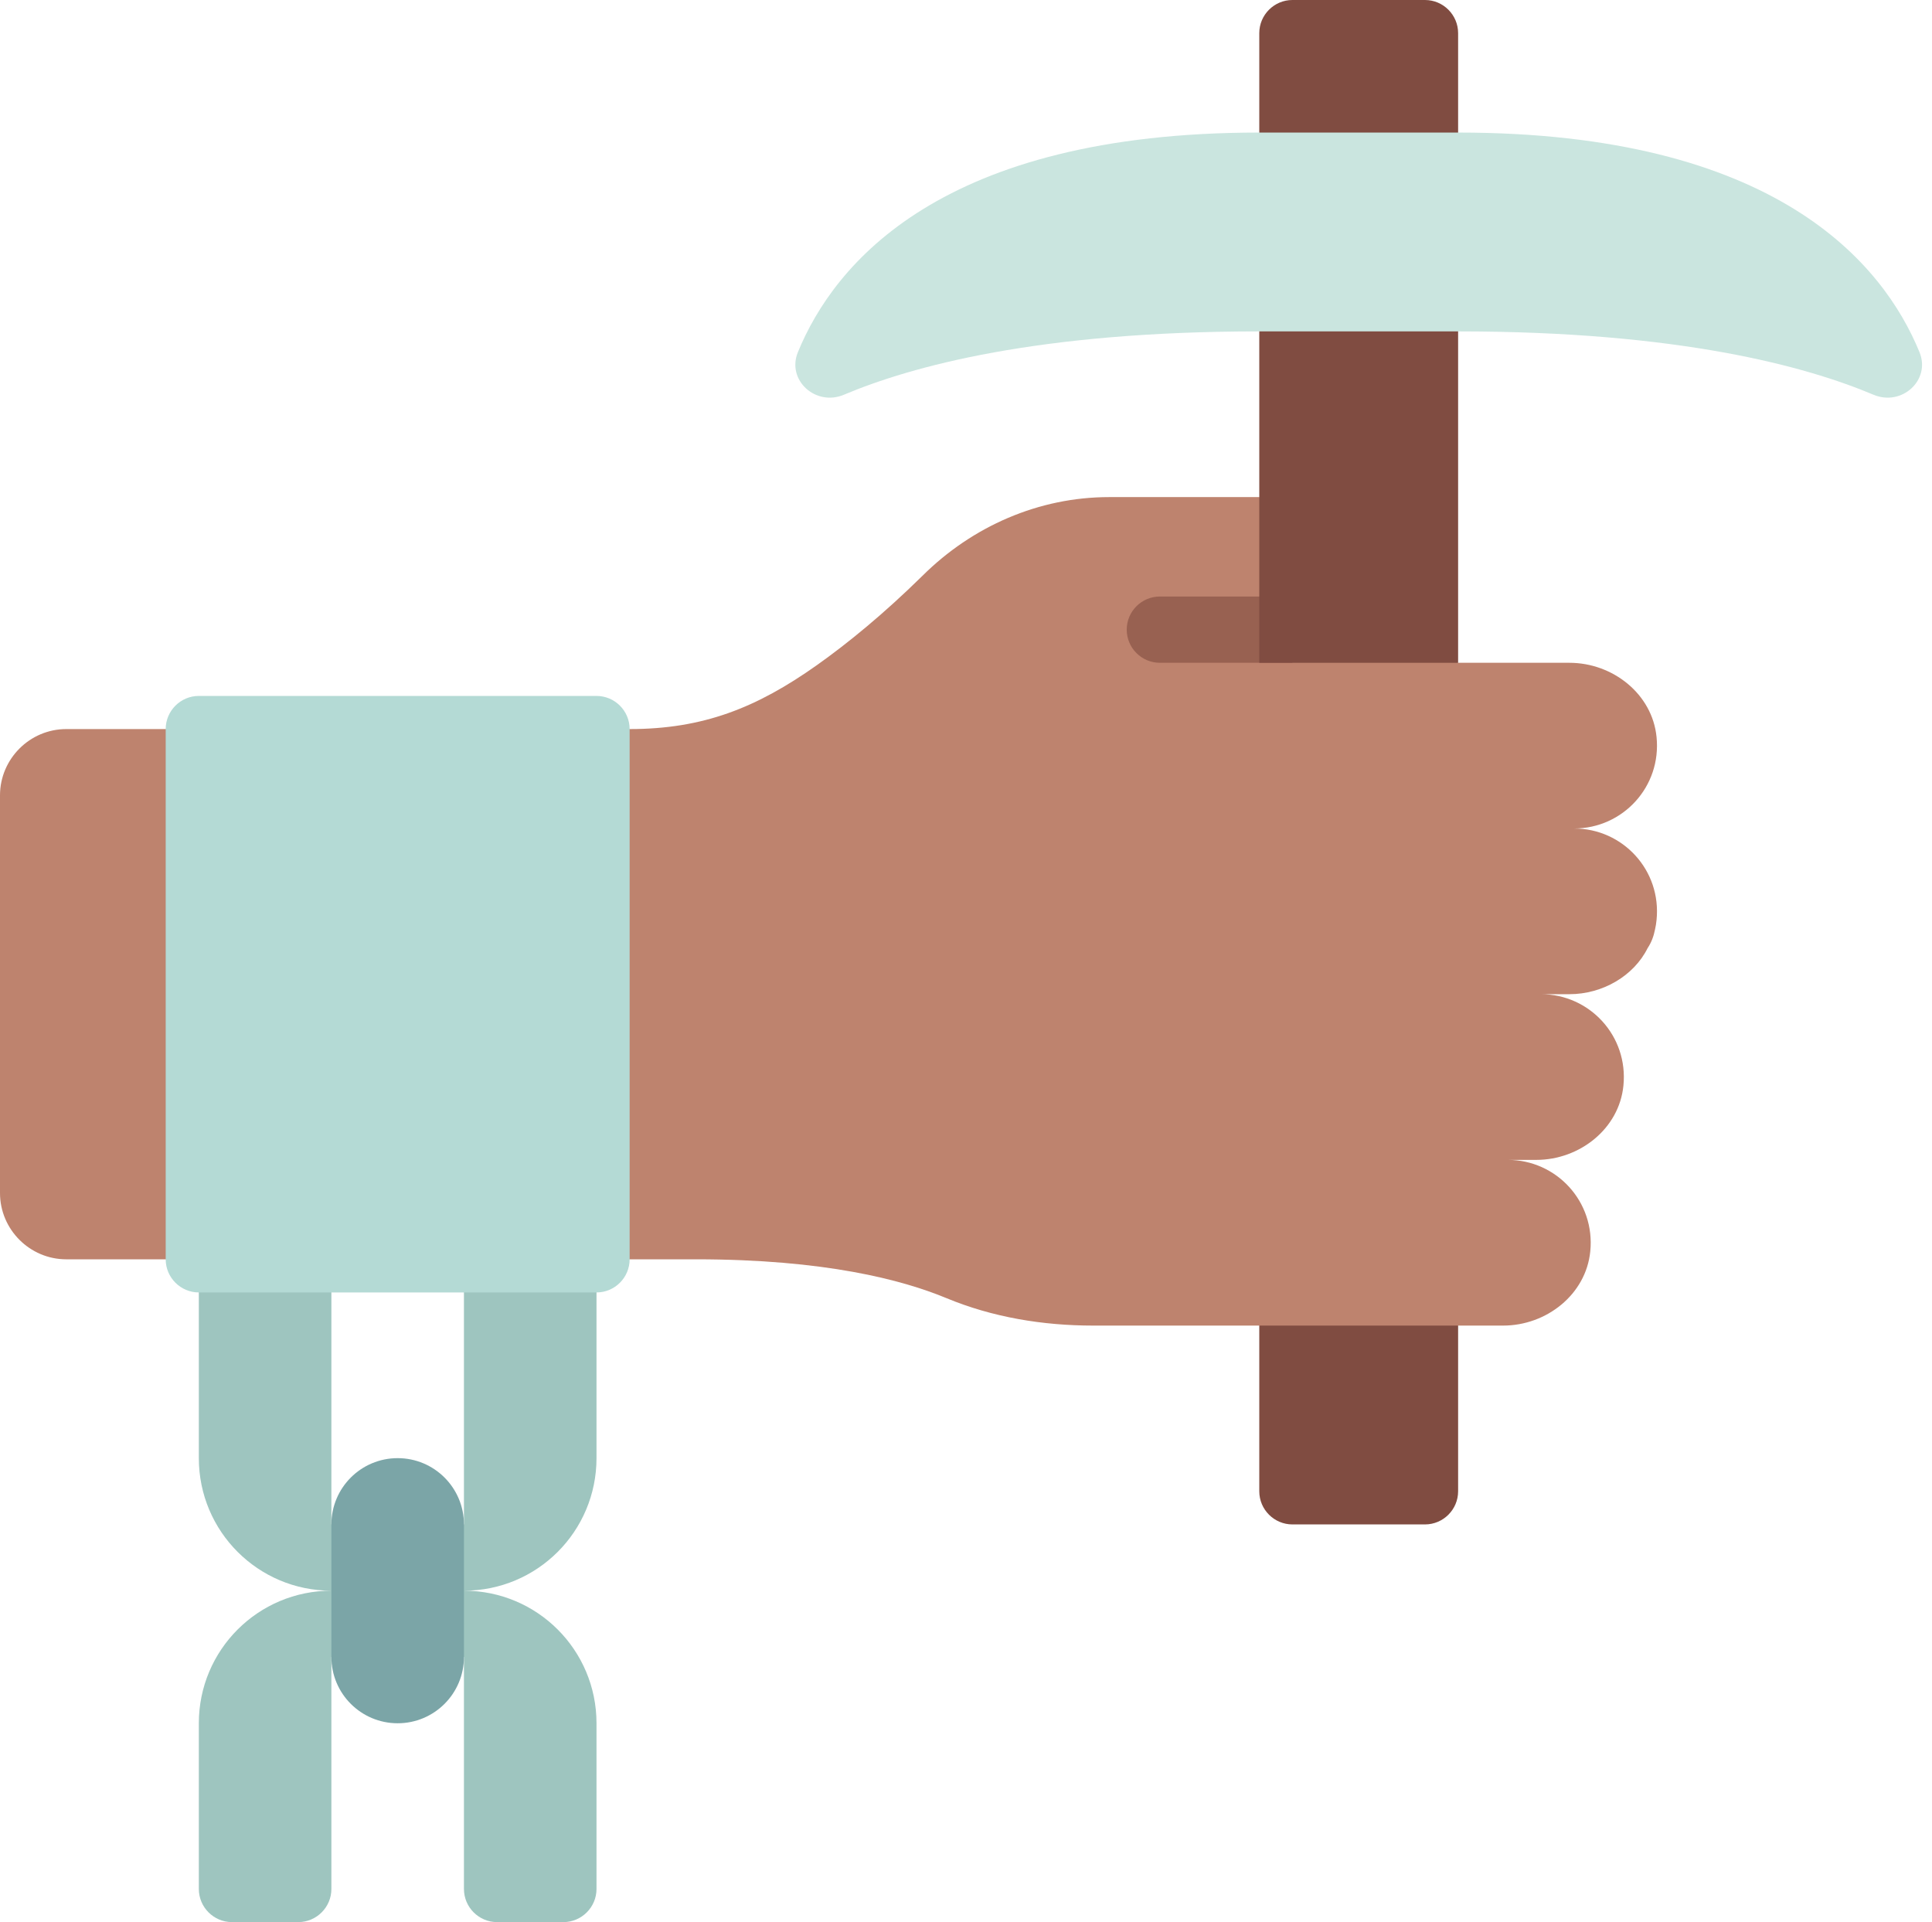
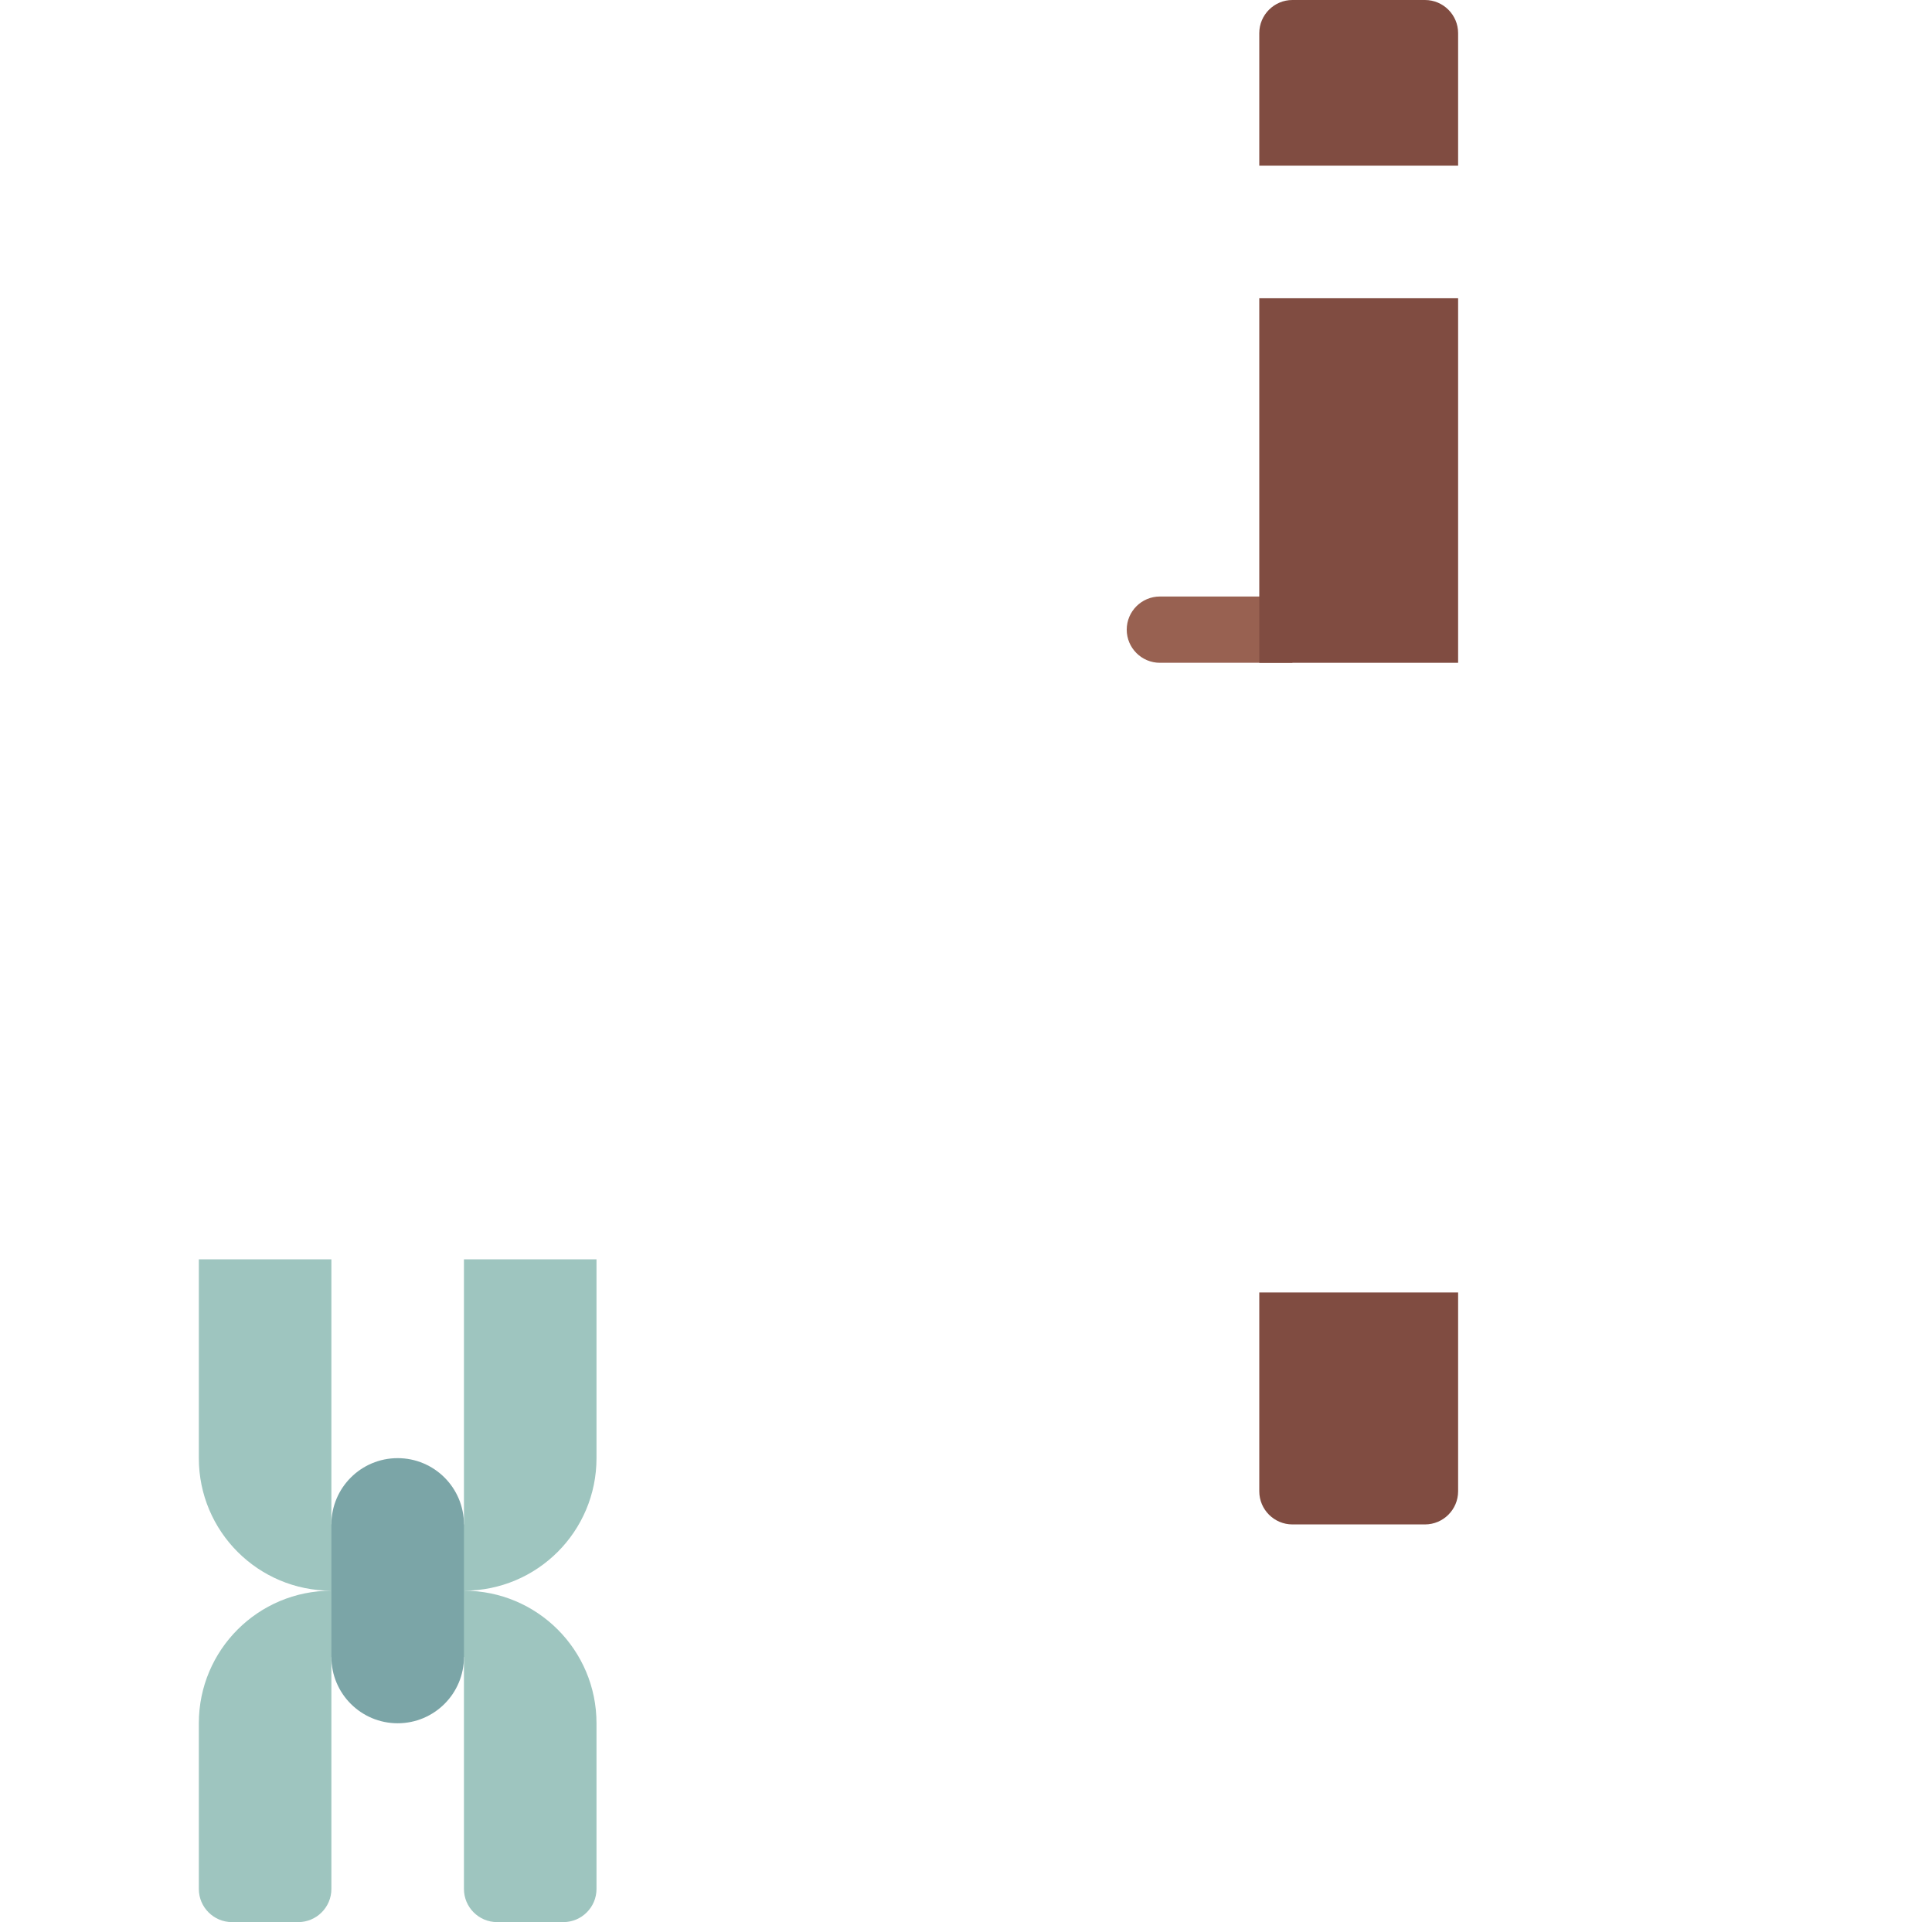
<svg xmlns="http://www.w3.org/2000/svg" height="58.0" preserveAspectRatio="xMidYMid meet" version="1.0" viewBox="1.0 1.0 58.3 58.0" width="58.3" zoomAndPan="magnify">
  <g>
    <g id="change1_1">
      <path d="M 15 49 C 17.211 49 19 50.789 19 53 L 19 58 C 19 58.551 18.551 59 18 59 L 16 59 C 15.449 59 15 58.551 15 58 L 15 51 L 14 51 L 14 47 L 15 47 L 15 39 L 19 39 L 19 45 C 19 47.211 17.211 49 15 49" fill="#9ec5bf" />
    </g>
    <g id="change1_2">
      <path d="M 11 49 C 8.789 49 7 50.789 7 53 L 7 58 C 7 58.551 7.449 59 8 59 L 10 59 C 10.551 59 11 58.551 11 58 L 11 51 L 12 51 L 12 47 L 11 47 L 11 39 L 7 39 L 7 45 C 7 47.211 8.789 49 11 49" fill="#9ec5bf" />
    </g>
    <g id="change2_1">
      <path d="M 45 40 L 45 46 C 45 46.551 44.551 47 44 47 L 40 47 C 39.449 47 39 46.551 39 46 L 39 40 L 45 40" fill="#804c41" />
    </g>
    <g id="change3_1">
-       <path d="M 8 39 L 3 39 C 1.898 39 1 38.098 1 37 L 1 25 C 1 23.902 1.898 23 3 23 L 8 23 L 8 39" fill="#be836e" />
-     </g>
+       </g>
    <g id="change3_2">
-       <path d="M 50.988 28.762 C 50.98 28.859 50.961 28.961 50.941 29.051 C 50.902 29.25 50.832 29.441 50.719 29.609 C 50.301 30.449 49.359 31 48.359 31 L 47.5 31 C 48.969 31 50.141 32.262 49.988 33.762 C 49.859 35.059 48.668 36 47.359 36 L 46.5 36 C 47.969 36 49.141 37.262 48.988 38.762 C 48.859 40.059 47.668 41 46.359 41 L 33.988 41 C 32.469 41 30.949 40.75 29.551 40.168 C 28.23 39.621 25.891 39 22 39 L 19 39 L 19 23 L 20 23 C 22.219 23 23.832 22.359 25.652 21.07 C 26.582 20.41 27.66 19.531 28.832 18.379 C 30.34 16.879 32.348 16 34.469 16 L 39 16 L 45 21 L 48.359 21 C 49.668 21 50.859 21.941 50.988 23.238 C 51.141 24.738 49.969 26 48.5 26 C 49.969 26 51.141 27.262 50.988 28.762" fill="#be836e" />
-     </g>
+       </g>
    <g id="change2_2">
      <path d="M 45 6 L 39 6 L 39 2 C 39 1.449 39.449 1 40 1 L 44 1 C 44.551 1 45 1.449 45 2 L 45 6" fill="#804c41" />
    </g>
    <g id="change4_1">
-       <path d="M 19 40 L 7 40 C 6.449 40 6 39.551 6 39 L 6 23 C 6 22.449 6.449 22 7 22 L 19 22 C 19.551 22 20 22.449 20 23 L 20 39 C 20 39.551 19.551 40 19 40" fill="#b4dad5" />
-     </g>
+       </g>
    <g id="change5_1">
      <path d="M 13 53 C 11.895 53 11 52.105 11 51 L 11 47 C 11 45.895 11.895 45 13 45 C 14.105 45 15 45.895 15 47 L 15 51 C 15 52.105 14.105 53 13 53" fill="#7ba5a7" />
    </g>
    <g id="change6_1">
      <path d="M 40 21 L 36 21 C 35.449 21 35 20.551 35 20 C 35 19.449 35.449 19 36 19 L 40 19" fill="#986151" />
    </g>
    <g id="change2_3">
      <path d="M 39 10 L 39 21 L 45 21 L 45 10 L 39 10" fill="#804c41" />
    </g>
    <g id="change7_1">
-       <path d="M 45 11 C 51.676 11 55.504 12.055 57.531 12.91 C 58.387 13.273 59.27 12.469 58.922 11.625 C 57.824 8.949 54.582 5 45 5 L 39 5 C 29.418 5 26.176 8.949 25.078 11.625 C 24.73 12.469 25.613 13.273 26.469 12.91 C 28.496 12.055 32.324 11 39 11 L 45 11" fill="#cae5df" />
-     </g>
+       </g>
  </g>
</svg>